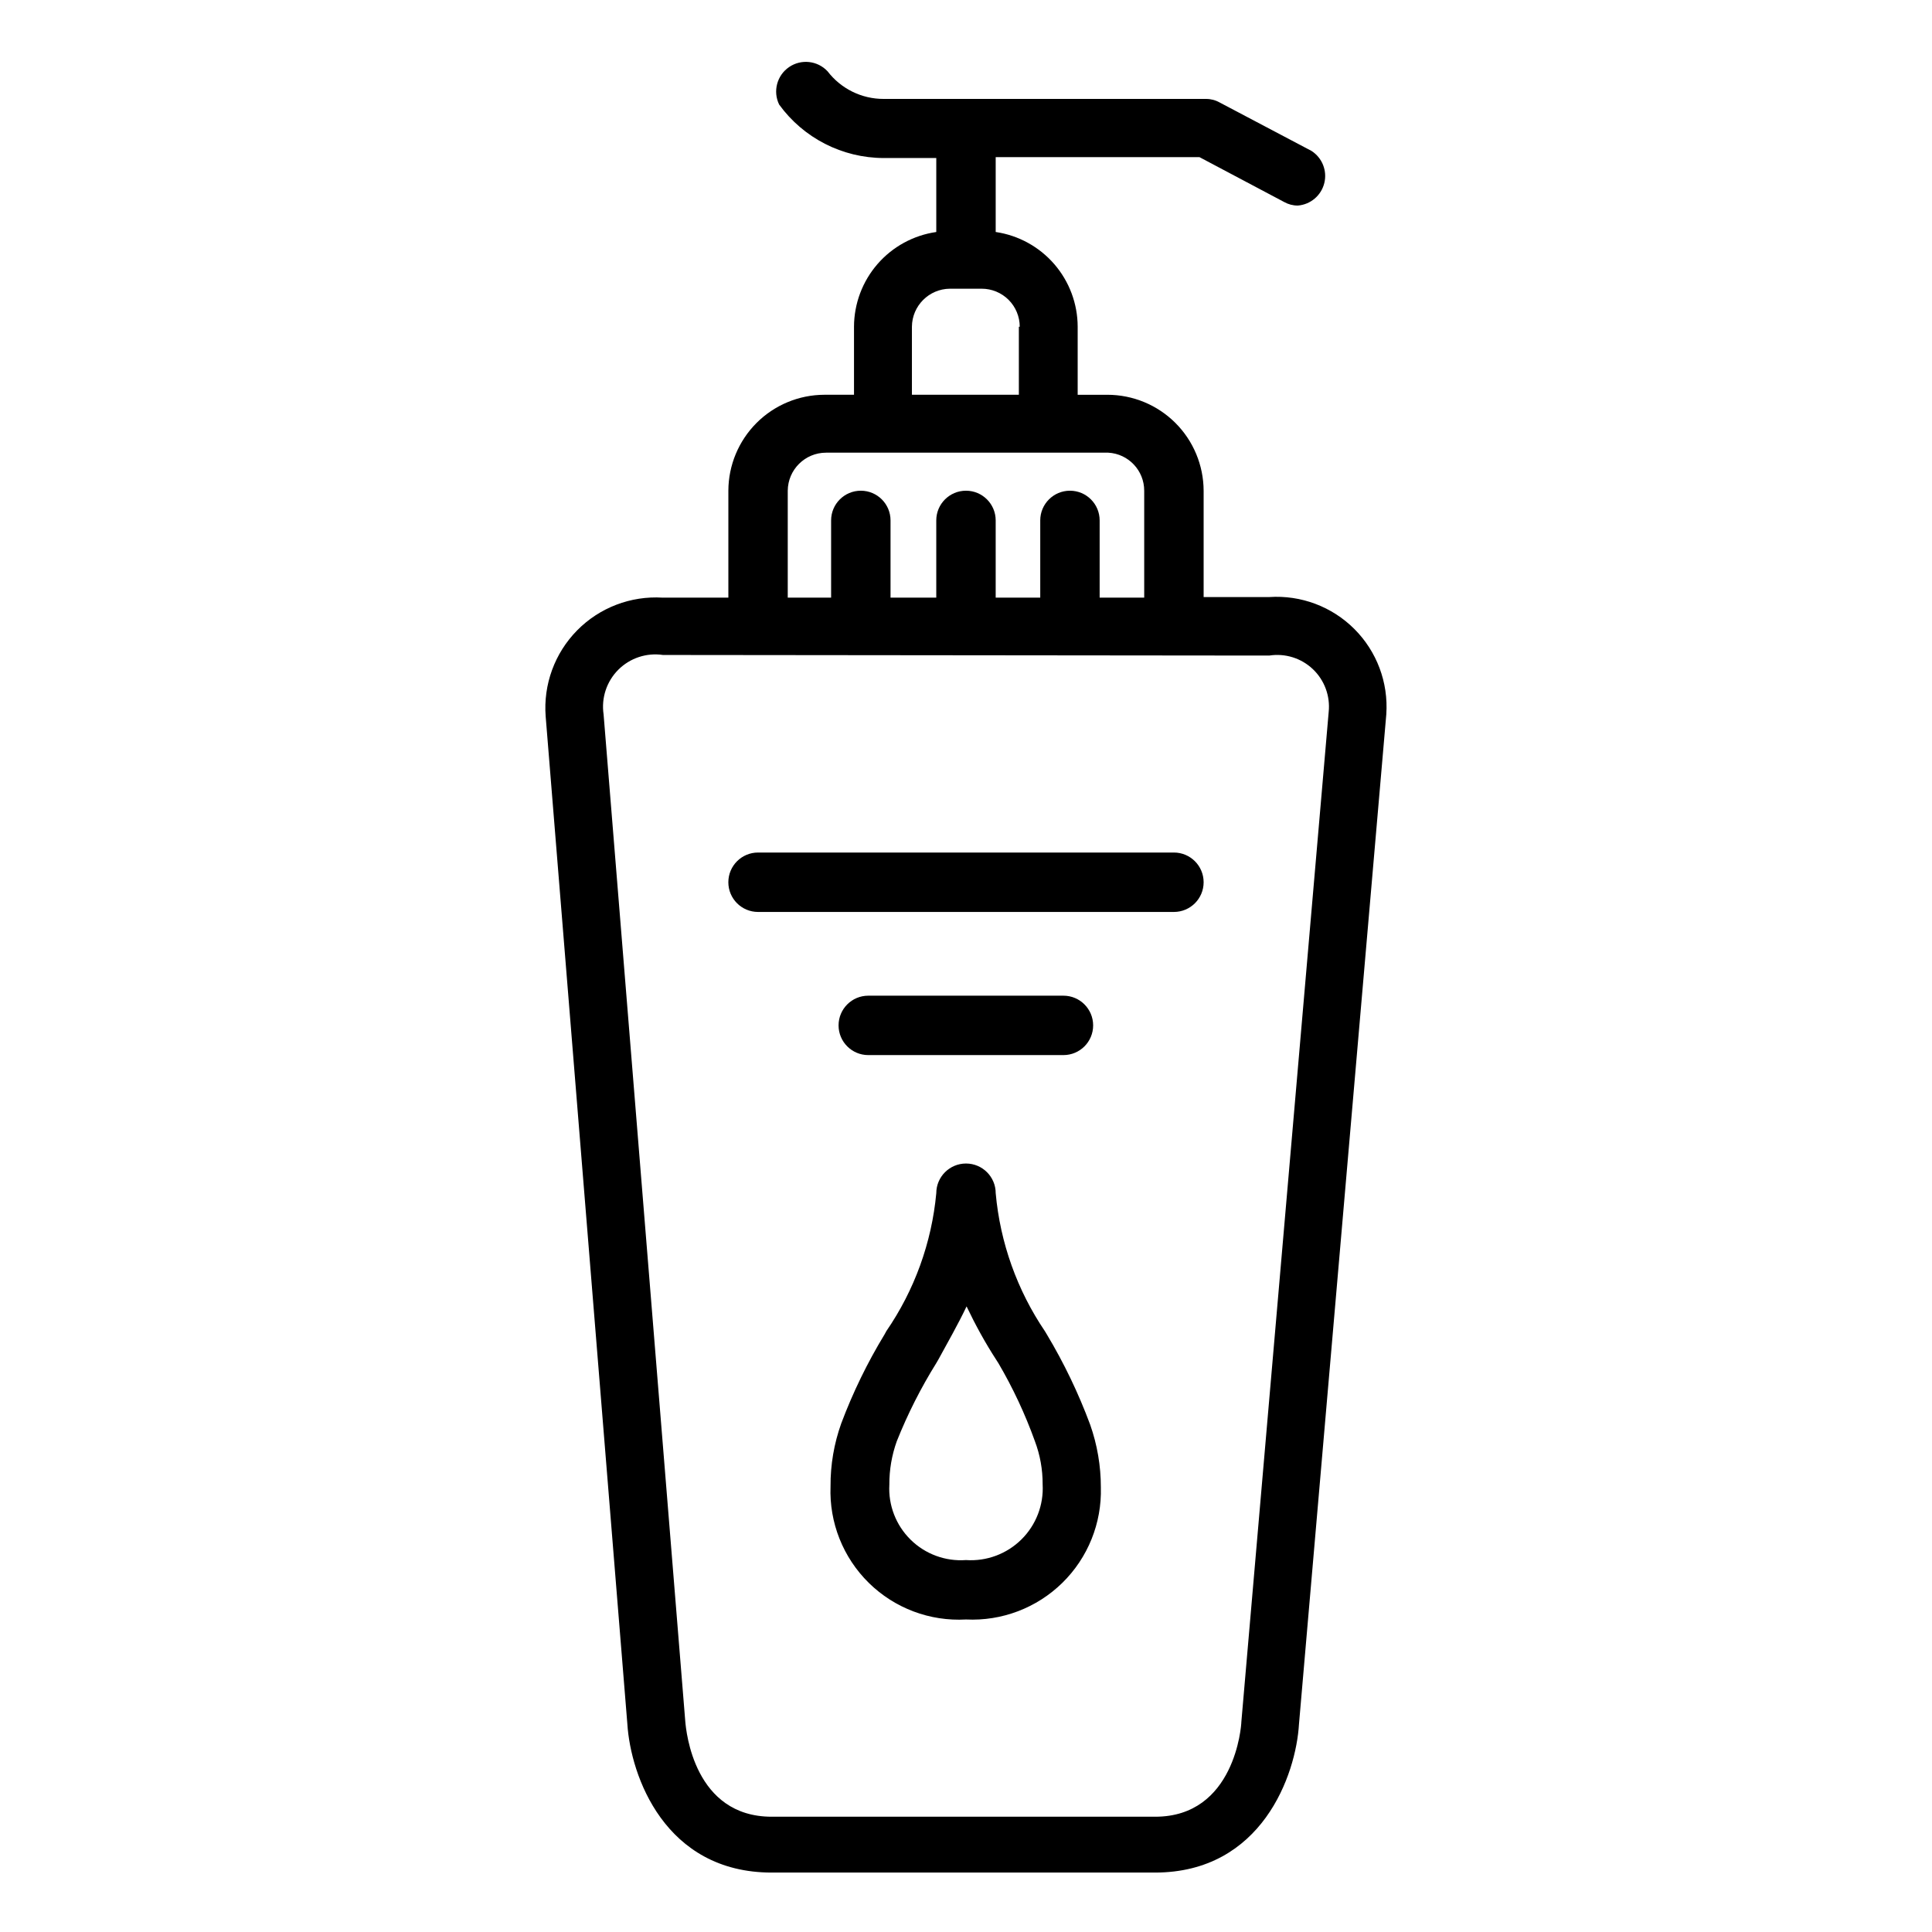
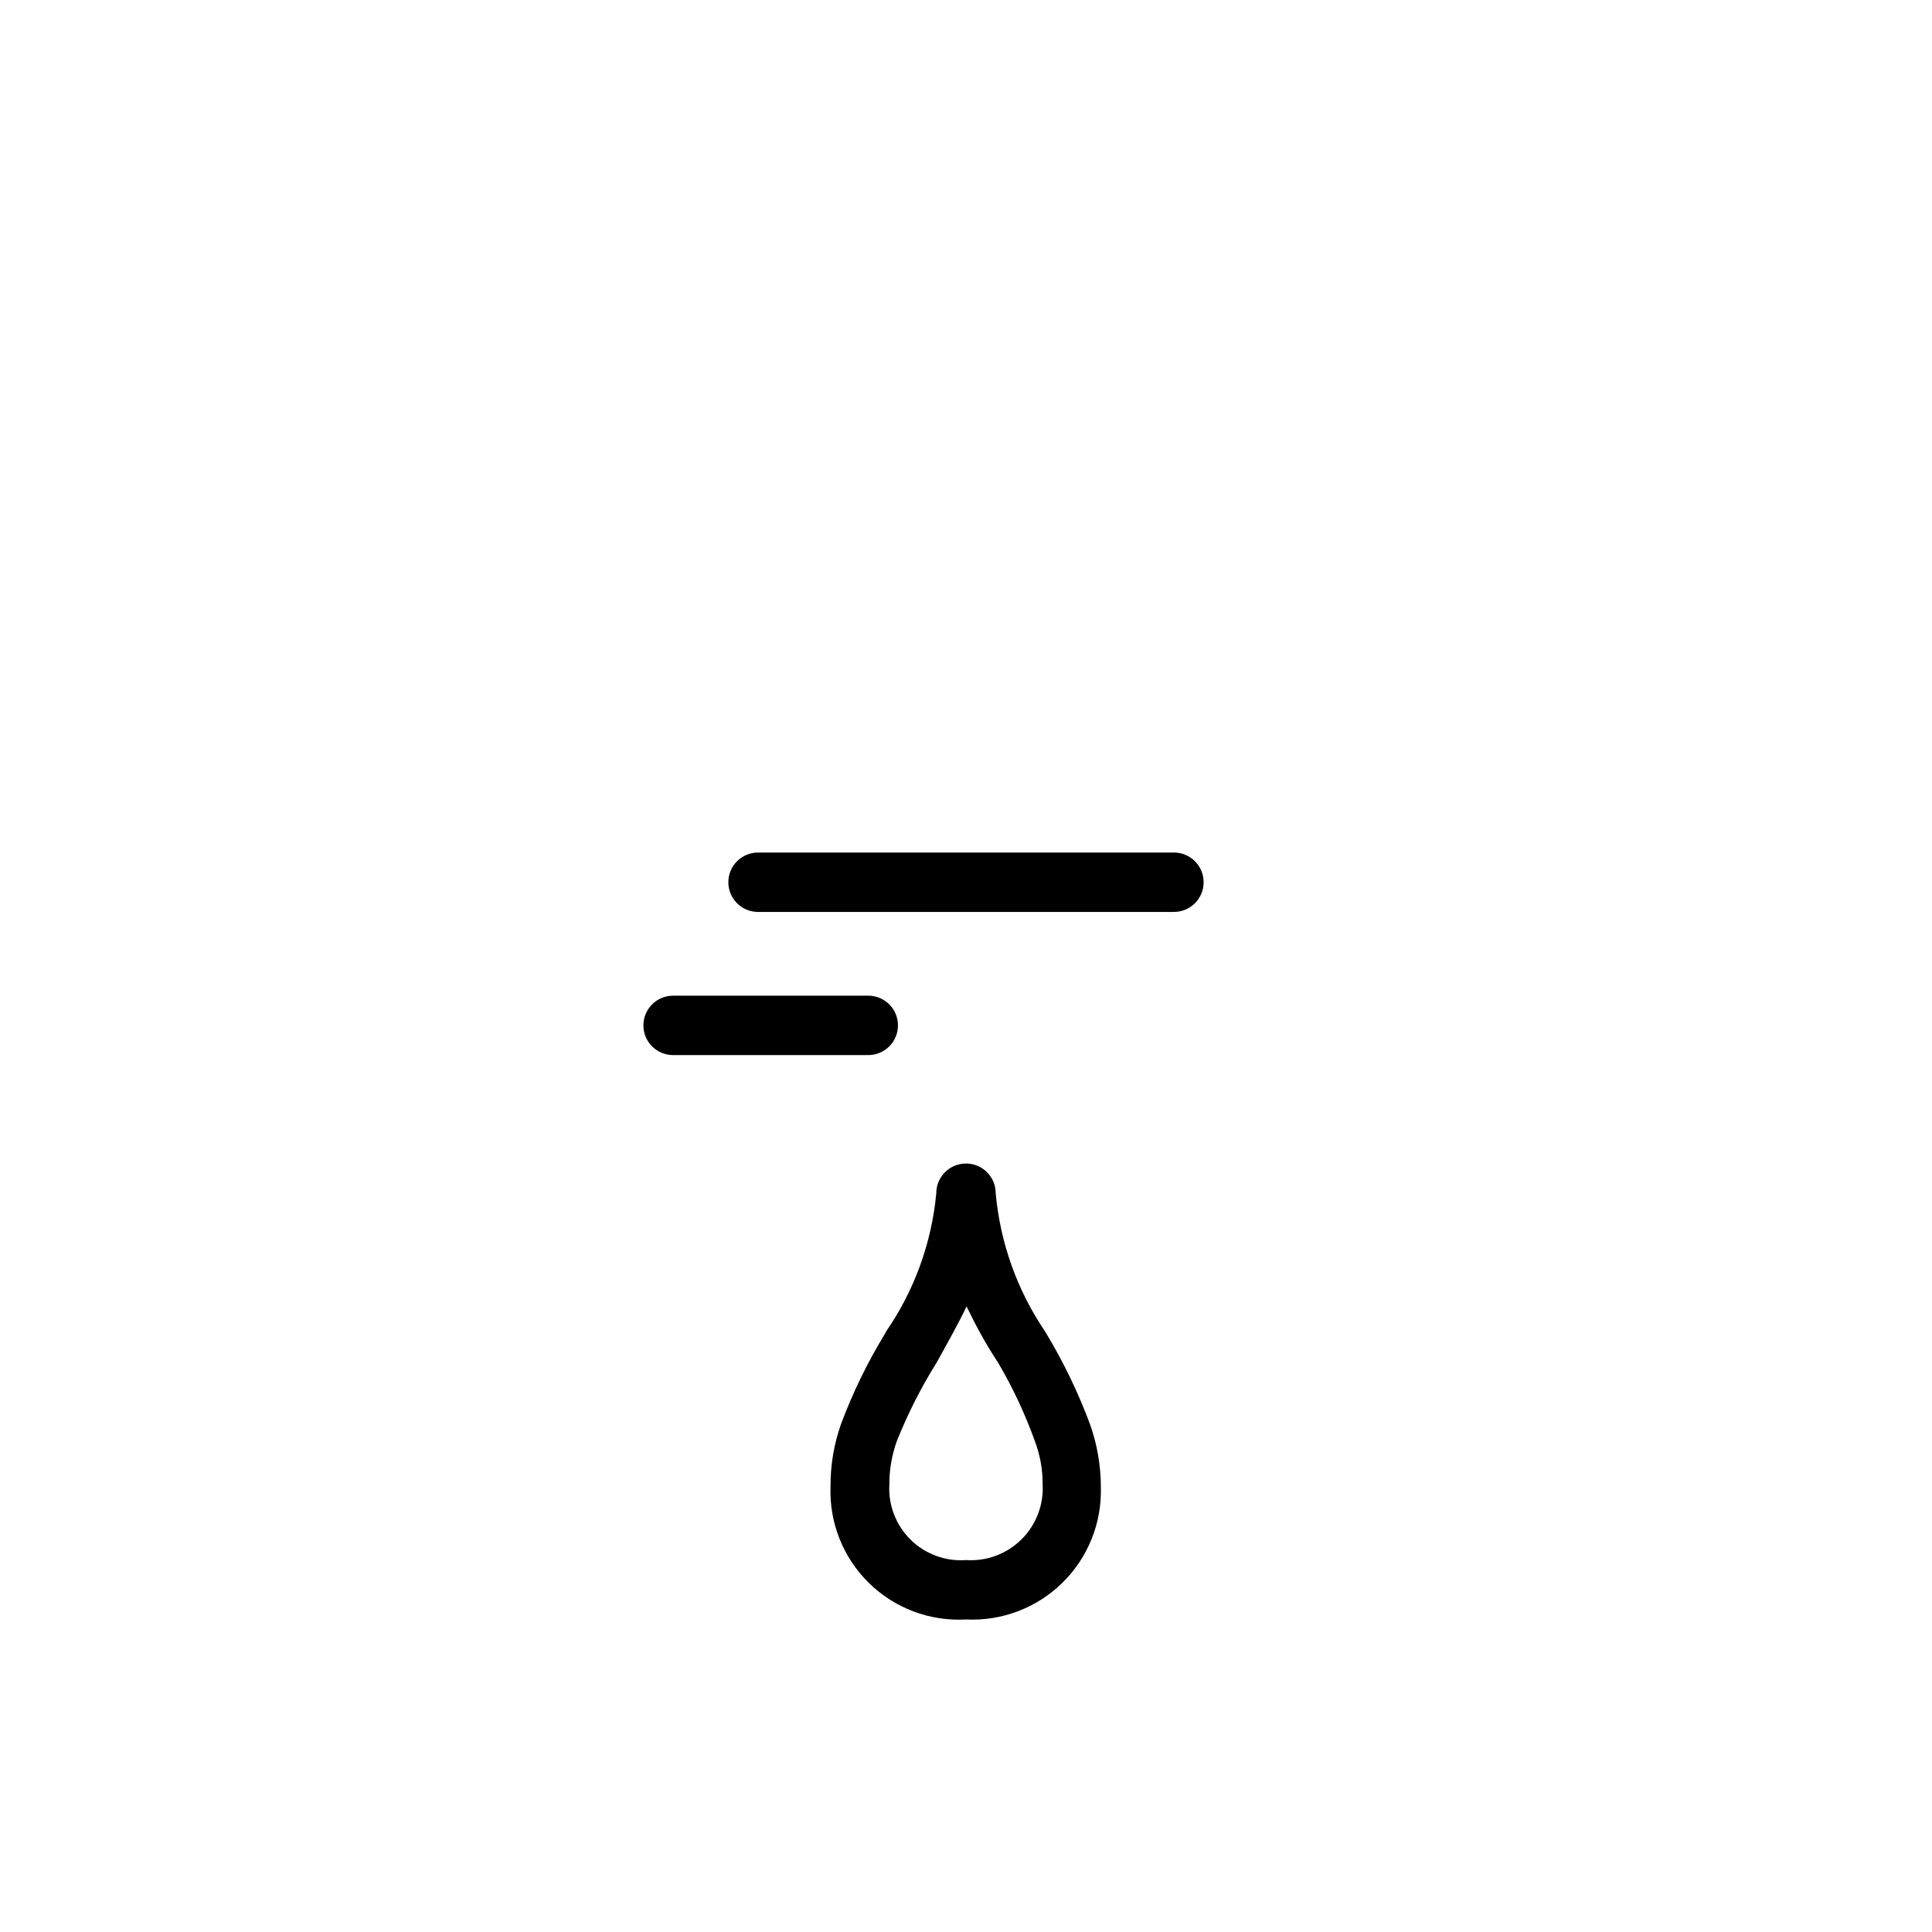
<svg xmlns="http://www.w3.org/2000/svg" fill="#000000" width="800px" height="800px" version="1.1" viewBox="144 144 512 512">
  <g>
-     <path d="m370.32 230.59v18.027h-7.871c-6.738 0.02-13.191 2.703-17.957 7.469-4.762 4.766-7.449 11.219-7.469 17.957v28.34h-17.398c-8.461-0.527-16.734 2.637-22.684 8.676-5.945 6.039-8.988 14.359-8.332 22.812l21.648 267.02c0.867 13.699 9.918 39.359 38.258 39.359h101.55c28.34 0 37.391-25.898 38.18-39.359l23.145-267.65h-0.004c0.566-8.383-2.519-16.605-8.465-22.551-5.941-5.941-14.164-9.027-22.551-8.465h-17.395v-28.18c-0.023-6.75-2.719-13.219-7.5-17.984s-11.258-7.441-18.008-7.441h-7.871v-18.027c-0.012-6.098-2.211-11.984-6.199-16.594-3.988-4.609-9.496-7.633-15.527-8.52v-19.836h54.004l22.434 11.887c1.105 0.621 2.352 0.949 3.621 0.945 3.375-0.266 6.203-2.656 7.023-5.941s-0.551-6.723-3.402-8.547l-24.324-12.828c-1.105-0.625-2.356-0.949-3.621-0.945h-85.414c-5.828 0.02-11.332-2.691-14.875-7.32-2.66-2.848-7-3.32-10.211-1.113-3.211 2.203-4.324 6.426-2.621 9.93 6.441 8.879 16.738 14.145 27.707 14.168h13.934v19.602c-6.043 0.871-11.574 3.887-15.578 8.496-4 4.613-6.211 10.508-6.227 16.617zm108.79 87.141h1.258c4.203-0.656 8.473 0.672 11.555 3.602 3.086 2.93 4.633 7.125 4.191 11.355l-23.145 267.65c0 1.023-1.73 25.113-22.828 25.113h-101.63c-20.547 0-22.672-22.594-22.906-25.27l-21.648-266.86c-0.648-4.344 0.801-8.734 3.906-11.84 3.106-3.102 7.496-4.551 11.836-3.906zm-31.883-43.688v28.34h-11.809v-20.469c0-4.348-3.523-7.871-7.871-7.871-4.348 0-7.871 3.523-7.871 7.871v20.469h-11.809v-20.469c0-4.348-3.523-7.871-7.871-7.871s-7.875 3.523-7.875 7.871v20.469h-12.121v-20.469c0-4.348-3.523-7.871-7.871-7.871-4.348 0-7.875 3.523-7.875 7.871v20.469h-11.492v-28.34c0.043-5.578 4.578-10.078 10.156-10.078h74.785c5.348 0.293 9.531 4.723 9.523 10.078zm-33.219-43.453v18.027h-28.34v-18.027c0.043-5.547 4.527-10.035 10.074-10.078h8.426c2.672 0 5.234 1.062 7.125 2.953 1.887 1.887 2.949 4.453 2.949 7.125z" />
    <path d="m421.41 497.61-0.473-0.789c-7.387-10.898-11.883-23.492-13.066-36.605 0-4.348-3.523-7.871-7.871-7.871s-7.875 3.523-7.875 7.871c-1.219 13.105-5.773 25.68-13.223 36.527l-0.473 0.867c-4.559 7.496-8.406 15.402-11.492 23.613-1.914 5.356-2.875 11.004-2.836 16.691-0.371 9.57 3.316 18.855 10.148 25.57 6.836 6.715 16.184 10.234 25.75 9.695 9.488 0.465 18.742-3.051 25.527-9.703 6.785-6.652 10.484-15.832 10.211-25.328 0.004-5.656-0.953-11.273-2.836-16.609-3.086-8.312-6.934-16.324-11.492-23.93zm-21.41 59.824c-5.445 0.395-10.793-1.574-14.68-5.402-3.887-3.828-5.941-9.145-5.633-14.59-0.02-3.918 0.645-7.809 1.969-11.496 2.867-7.195 6.371-14.125 10.469-20.703l0.551-0.945c2.441-4.488 5.117-9.133 7.477-14.09 2.363 4.961 4.961 9.684 7.871 14.168l0.551 0.867h0.004c3.863 6.586 7.106 13.52 9.684 20.703 1.375 3.648 2.066 7.519 2.047 11.418 0.305 5.453-1.742 10.773-5.629 14.613-3.887 3.84-9.23 5.828-14.68 5.457z" />
    <path d="m344.89 369.93c-4.348 0-7.871 3.527-7.871 7.875 0 4.348 3.523 7.871 7.871 7.871h110.21c4.348 0 7.875-3.523 7.875-7.871 0-4.348-3.527-7.875-7.875-7.875z" />
-     <path d="m374.1 423.61h51.723c4.348 0 7.871-3.523 7.871-7.871 0-4.348-3.523-7.871-7.871-7.871h-51.723c-4.344 0-7.871 3.523-7.871 7.871 0 4.348 3.527 7.871 7.871 7.871z" />
+     <path d="m374.1 423.61c4.348 0 7.871-3.523 7.871-7.871 0-4.348-3.523-7.871-7.871-7.871h-51.723c-4.344 0-7.871 3.523-7.871 7.871 0 4.348 3.527 7.871 7.871 7.871z" />
  </g>
</svg>